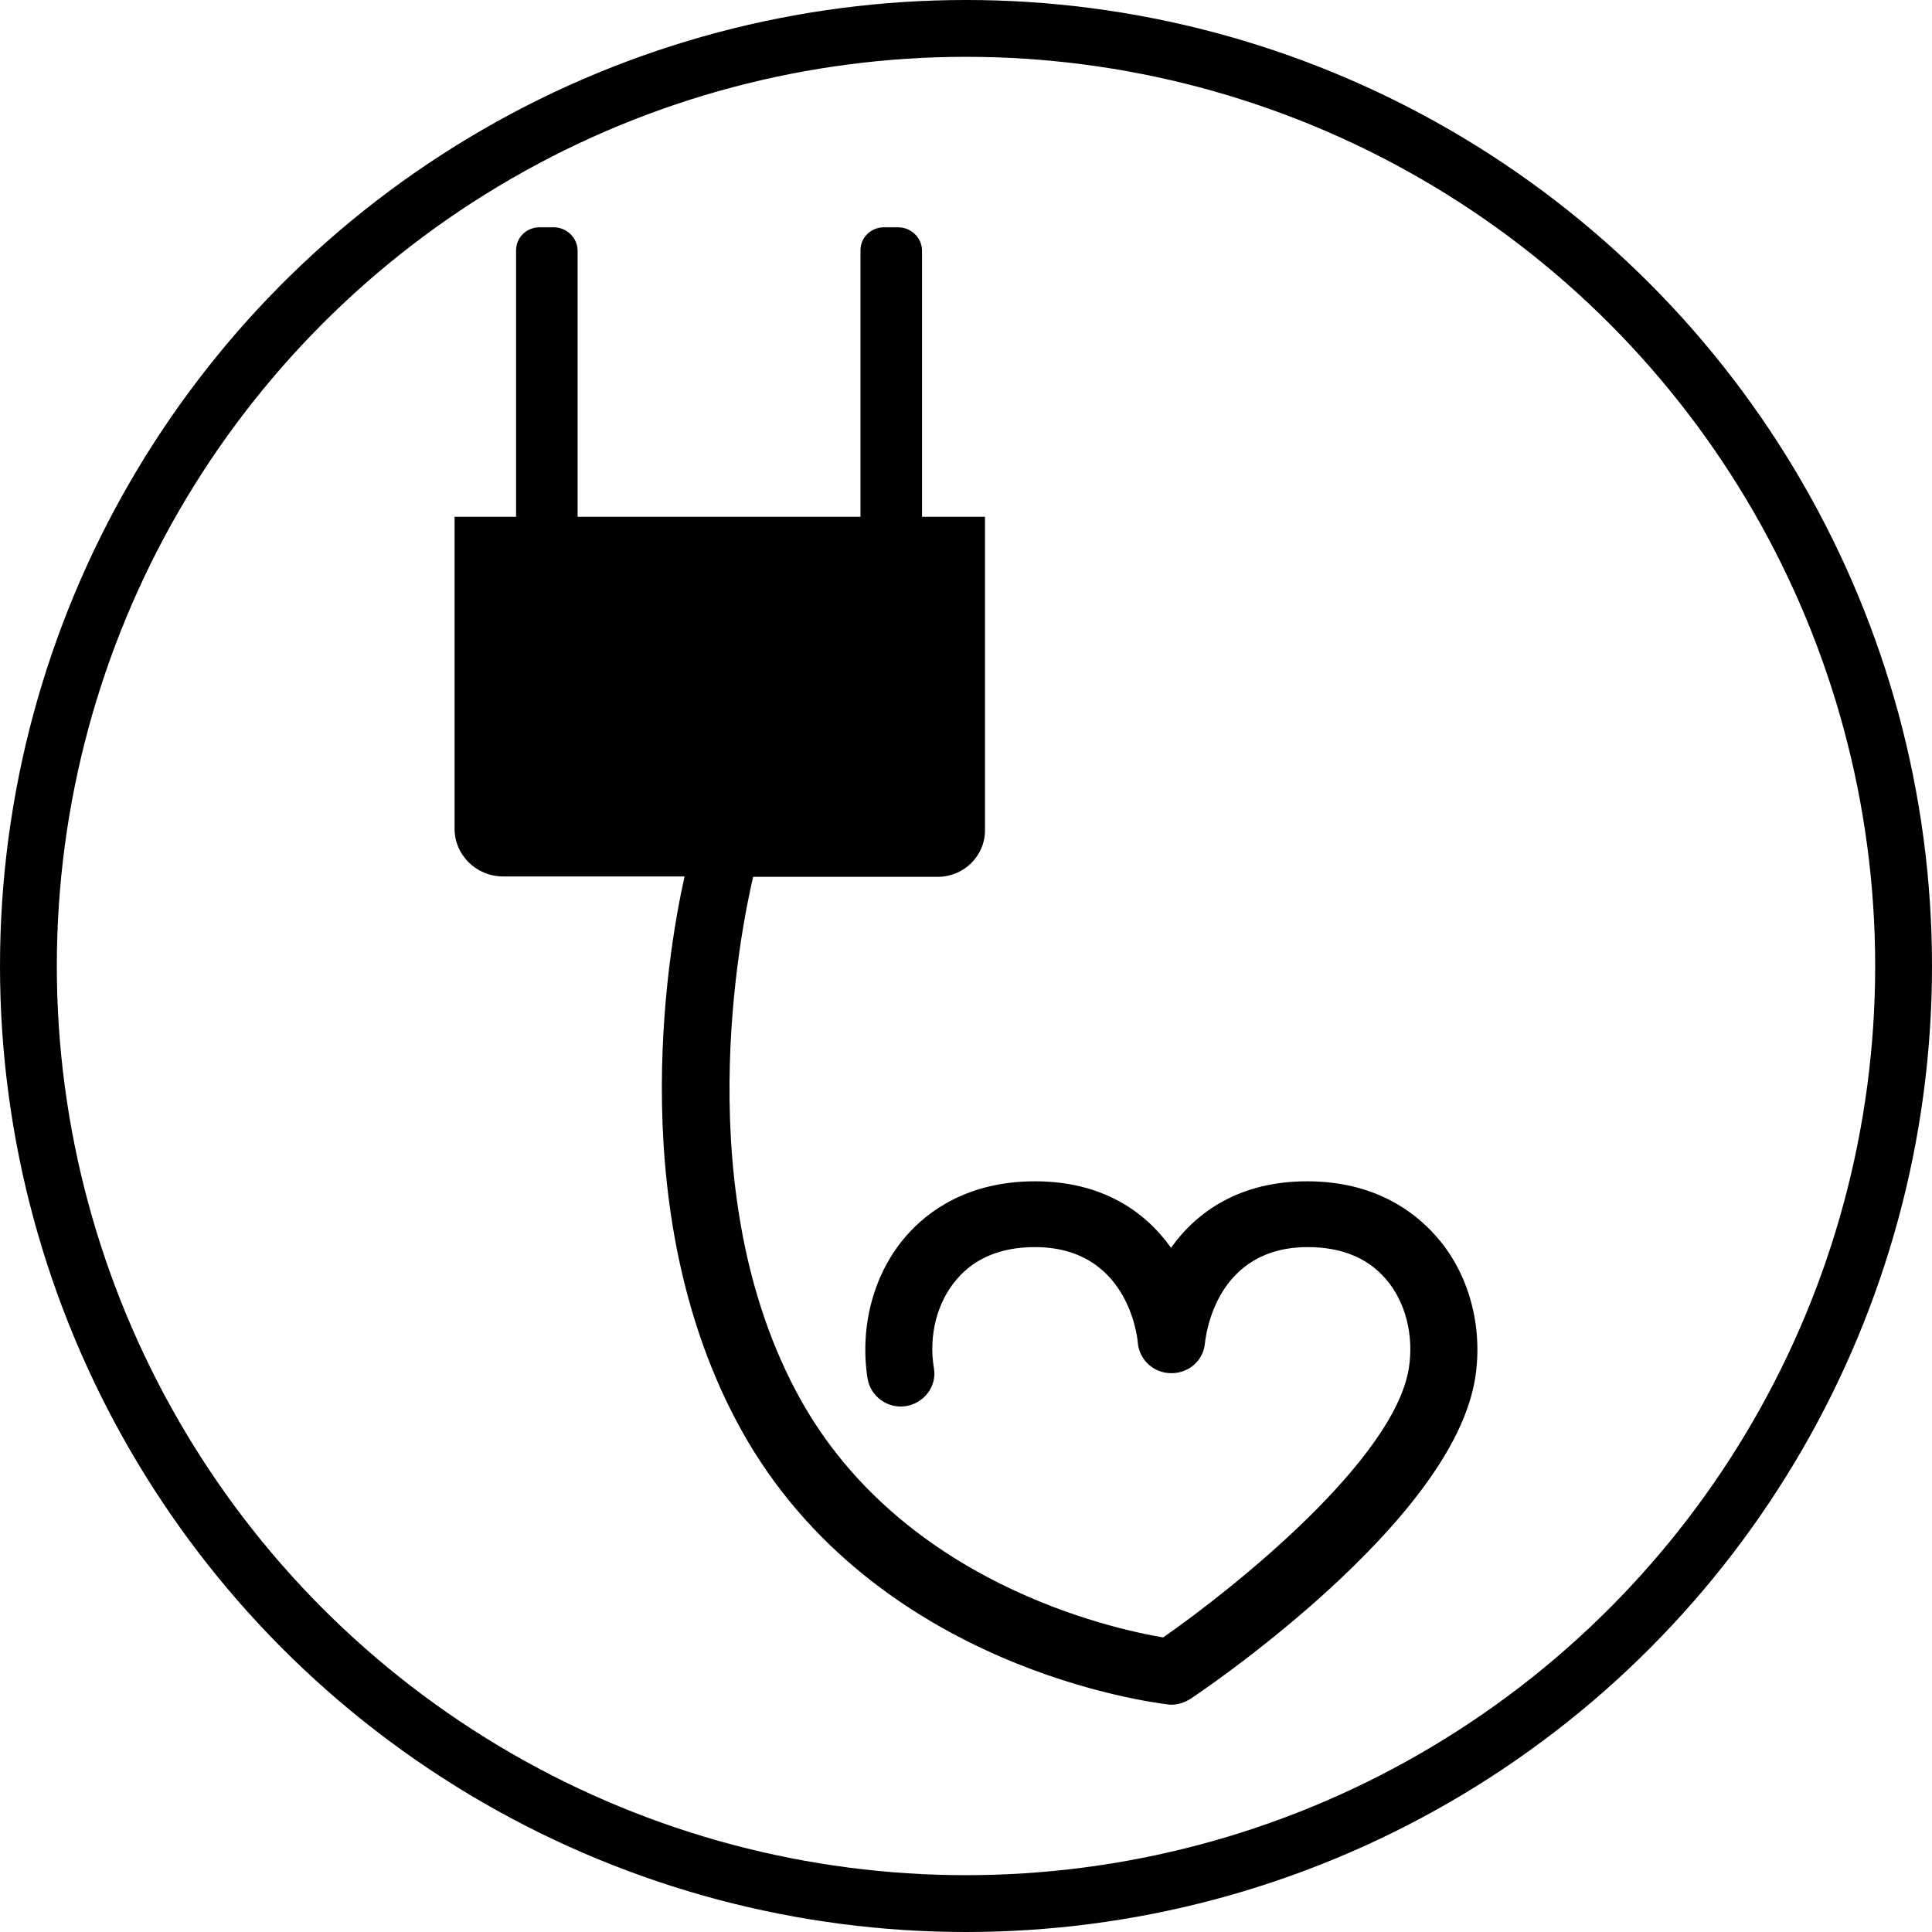
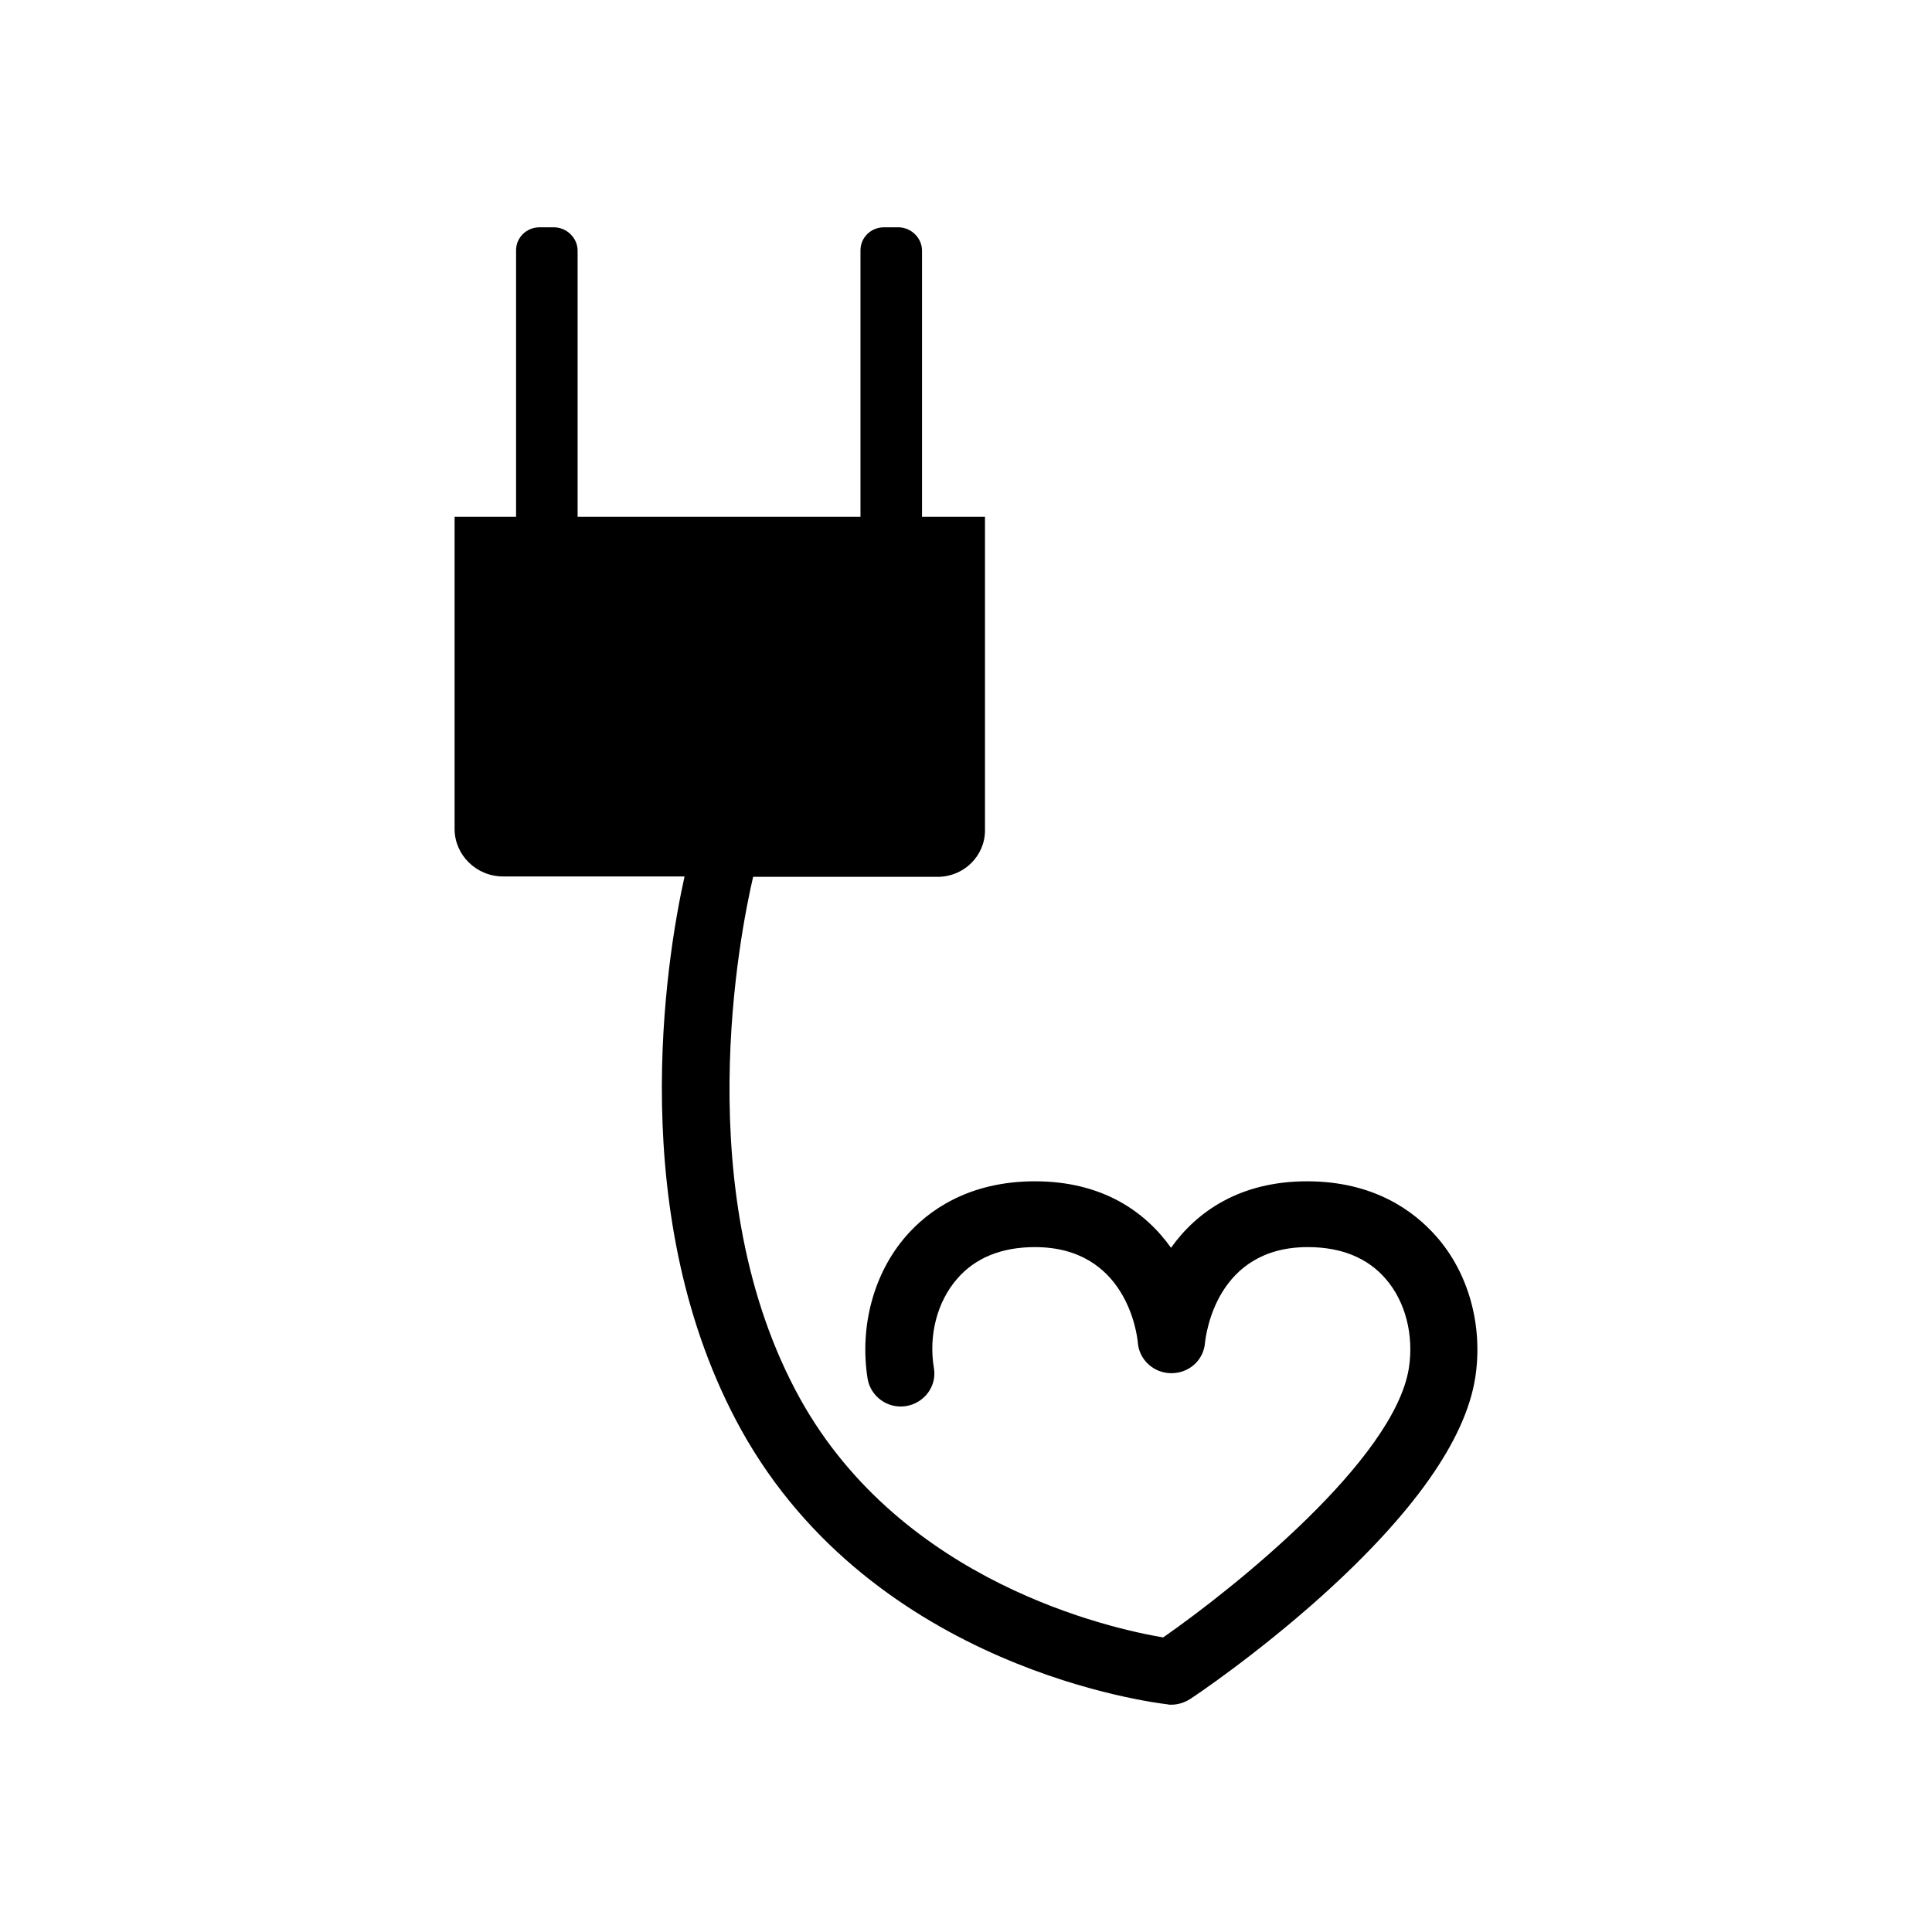
<svg xmlns="http://www.w3.org/2000/svg" width="34" height="34" viewBox="0 0 34 34" fill="none">
  <path d="M25.96 24.256C25.783 25.349 24.872 26.636 23.258 28.09C22.097 29.132 21.001 29.865 20.949 29.897C20.851 29.961 20.732 30 20.614 30C20.595 30 20.568 30 20.549 29.994C20.339 29.968 15.386 29.383 13.044 25.163C10.985 21.438 11.719 16.897 12.047 15.424H8.853C8.38 15.424 8 15.044 8 14.588V9.095H9.082V4.405C9.082 4.18 9.266 4 9.496 4H9.745C9.974 4 10.165 4.187 10.165 4.412V9.095H15.143V4.405C15.143 4.18 15.327 4 15.557 4H15.806C16.036 4 16.226 4.187 16.226 4.412V9.095H17.334V14.614C17.334 15.064 16.961 15.431 16.501 15.431H13.254C13.031 16.389 12.093 21.027 14.081 24.616C15.878 27.852 19.552 28.662 20.47 28.816C21.743 27.929 24.53 25.69 24.793 24.082C24.885 23.497 24.734 22.905 24.386 22.506C24.065 22.133 23.599 21.947 23.015 21.947C21.415 21.947 21.224 23.465 21.205 23.638C21.178 23.941 20.923 24.166 20.614 24.166C20.306 24.166 20.05 23.934 20.024 23.632C20.011 23.465 19.814 21.947 18.213 21.947C17.63 21.947 17.164 22.133 16.843 22.506C16.495 22.905 16.337 23.497 16.436 24.082C16.488 24.397 16.265 24.693 15.944 24.745C15.622 24.796 15.321 24.577 15.268 24.262C15.124 23.349 15.373 22.41 15.944 21.754C16.324 21.316 17.033 20.789 18.213 20.789C19.401 20.789 20.155 21.323 20.608 21.959C21.06 21.323 21.821 20.789 23.002 20.789C24.183 20.789 24.885 21.316 25.272 21.754C25.849 22.403 26.105 23.342 25.96 24.256Z" fill="black" />
-   <circle cx="17" cy="17" r="16.5" stroke="black" />
</svg>